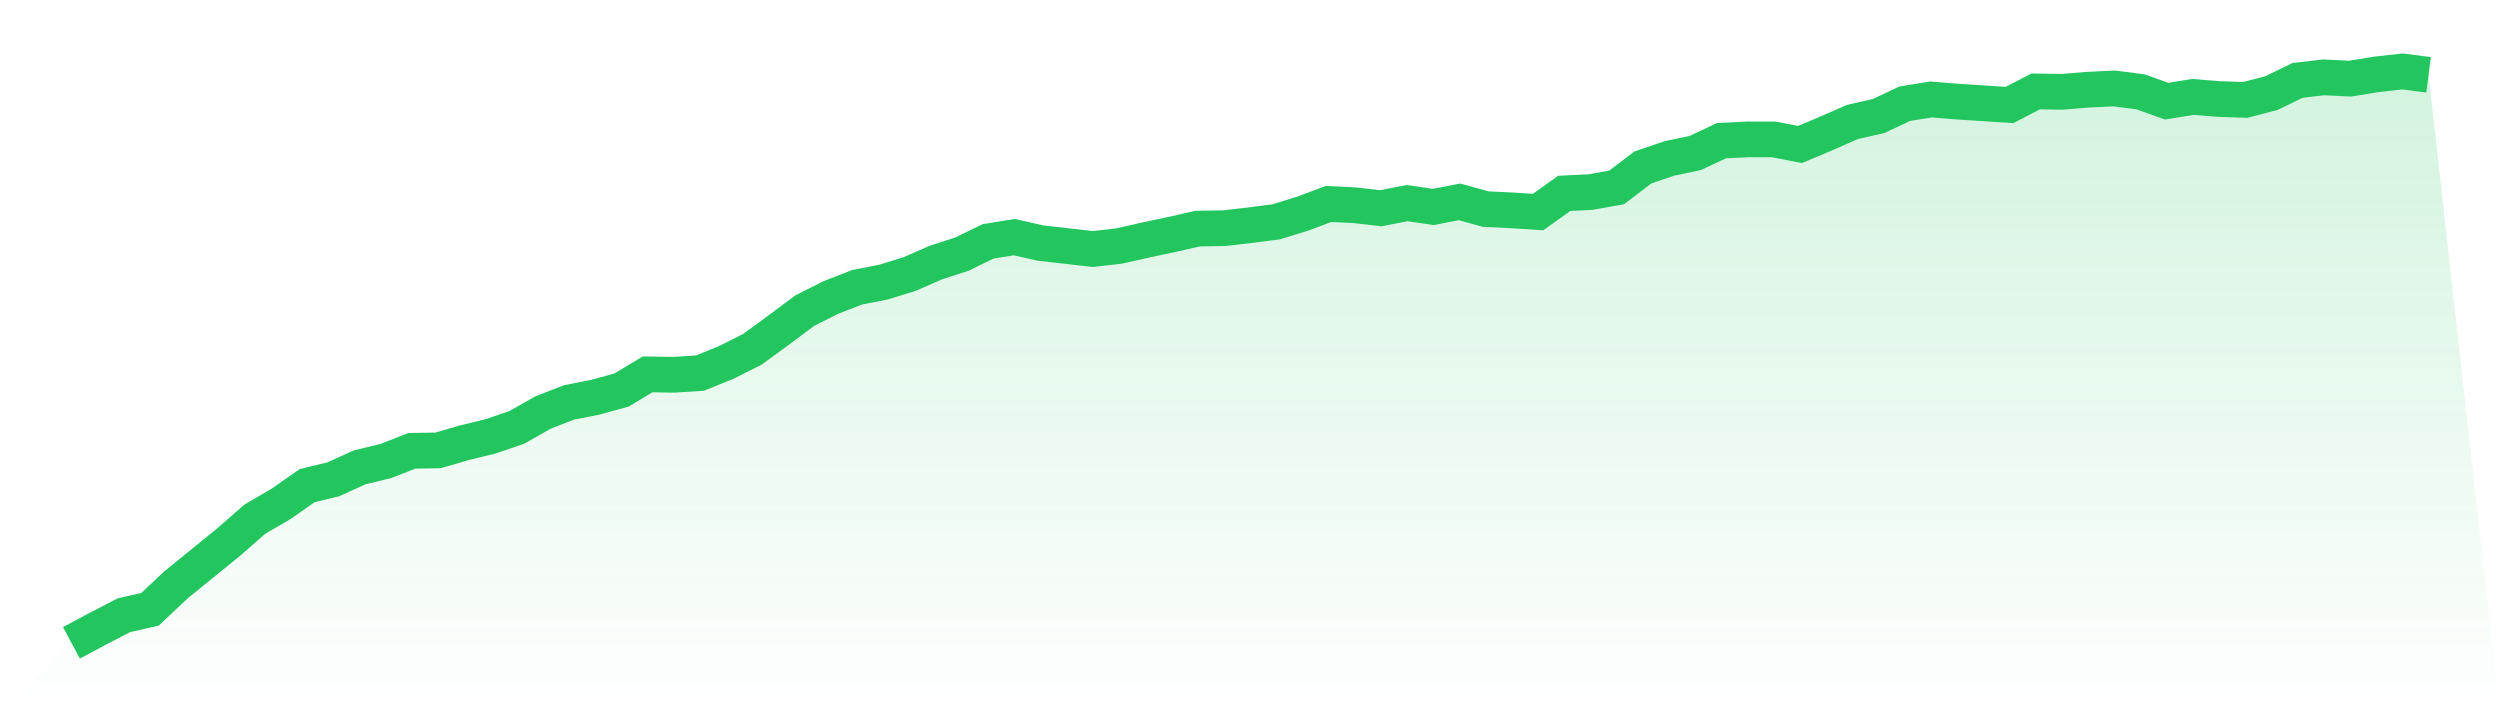
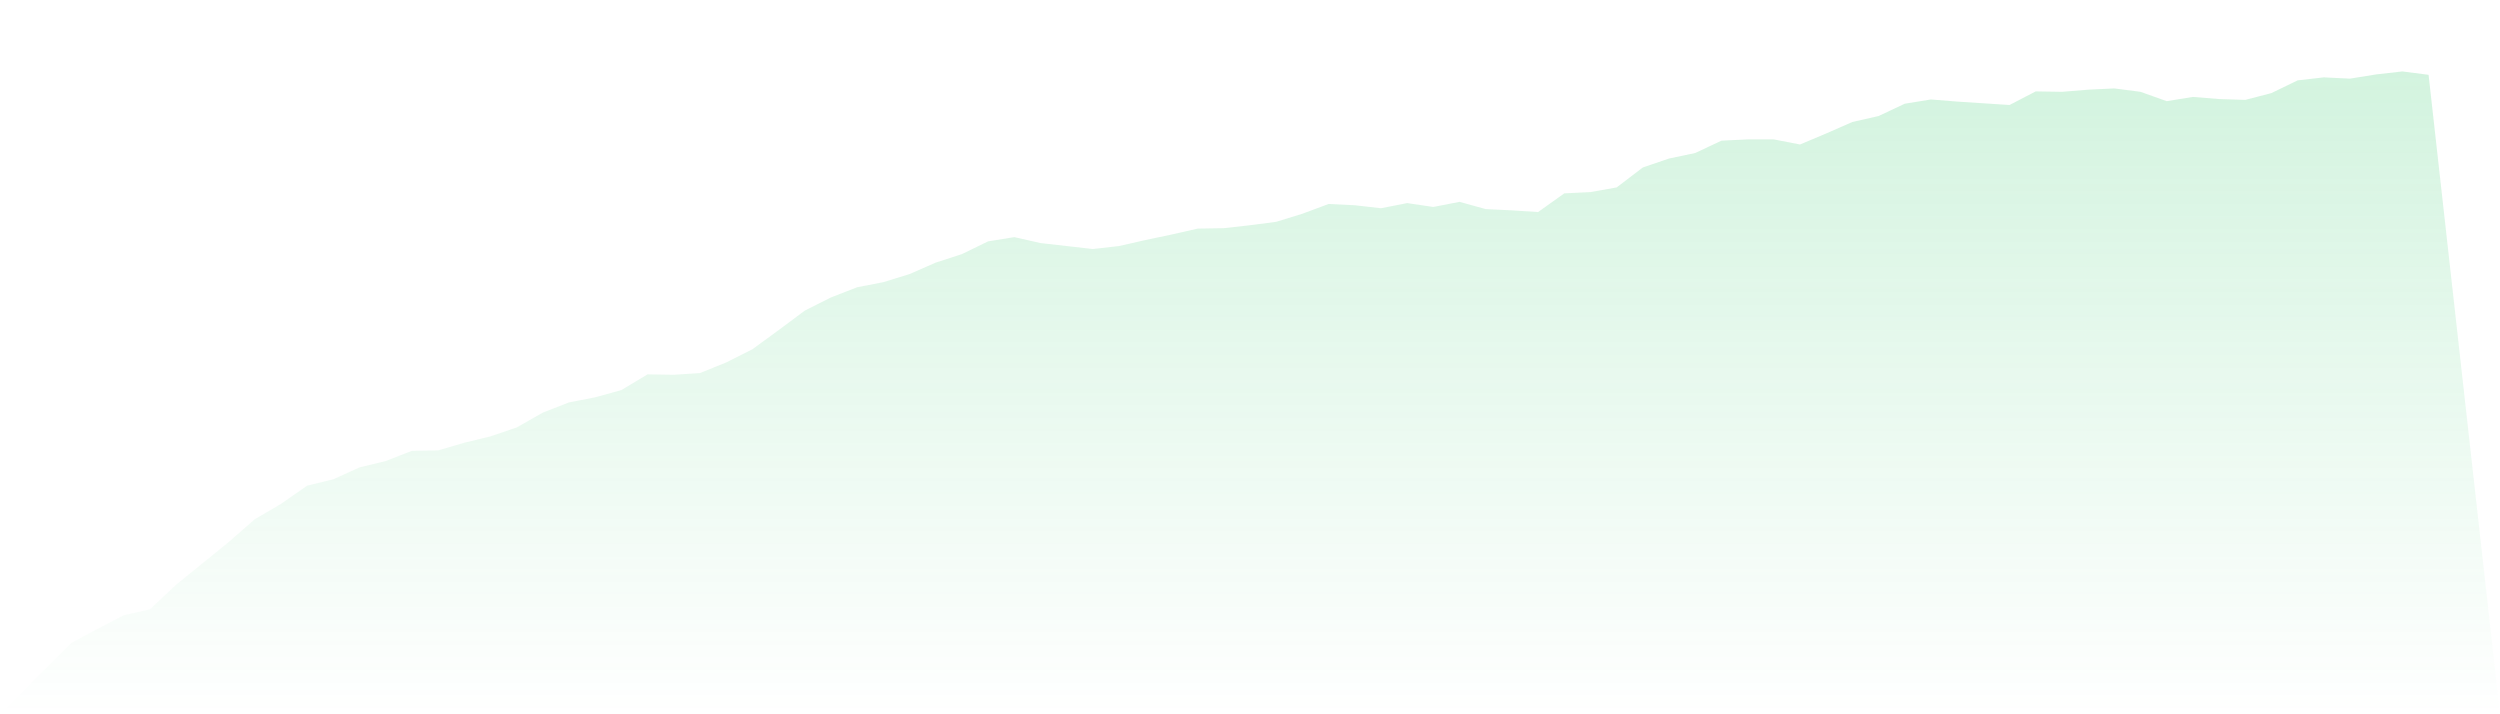
<svg xmlns="http://www.w3.org/2000/svg" viewBox="0 0 140 40">
  <defs>
    <linearGradient id="gradient" x1="0" x2="0" y1="0" y2="1">
      <stop offset="0%" stop-color="#22c55e" stop-opacity="0.2" />
      <stop offset="100%" stop-color="#22c55e" stop-opacity="0" />
    </linearGradient>
  </defs>
  <path d="M4,36 L4,36 L5.467,35.215 L6.933,34.454 L8.4,34.12 L9.867,32.741 L11.333,31.551 L12.8,30.361 L14.267,29.077 L15.733,28.22 L17.2,27.197 L18.667,26.84 L20.133,26.174 L21.6,25.817 L23.067,25.246 L24.533,25.222 L26,24.794 L27.467,24.437 L28.933,23.938 L30.4,23.105 L31.867,22.534 L33.333,22.248 L34.8,21.844 L36.267,20.964 L37.733,20.987 L39.2,20.892 L40.667,20.297 L42.133,19.56 L43.6,18.489 L45.067,17.395 L46.533,16.657 L48,16.086 L49.467,15.801 L50.933,15.349 L52.4,14.706 L53.867,14.23 L55.333,13.517 L56.8,13.279 L58.267,13.612 L59.733,13.778 L61.2,13.945 L62.667,13.778 L64.133,13.445 L65.6,13.136 L67.067,12.803 L68.533,12.779 L70,12.613 L71.467,12.422 L72.933,11.97 L74.4,11.423 L75.867,11.494 L77.333,11.661 L78.8,11.375 L80.267,11.59 L81.733,11.304 L83.2,11.709 L84.667,11.78 L86.133,11.875 L87.6,10.828 L89.067,10.757 L90.533,10.495 L92,9.377 L93.467,8.877 L94.933,8.568 L96.4,7.878 L97.867,7.807 L99.333,7.807 L100.8,8.092 L102.267,7.474 L103.733,6.831 L105.2,6.498 L106.667,5.808 L108.133,5.57 L109.6,5.689 L111.067,5.784 L112.533,5.88 L114,5.118 L115.467,5.142 L116.933,5.023 L118.4,4.952 L119.867,5.142 L121.333,5.665 L122.8,5.428 L124.267,5.546 L125.733,5.594 L127.2,5.213 L128.667,4.5 L130.133,4.333 L131.6,4.404 L133.067,4.167 L134.533,4 L136,4.19 L140,40 L0,40 z" fill="url(#gradient)" />
-   <path d="M4,36 L4,36 L5.467,35.215 L6.933,34.454 L8.4,34.12 L9.867,32.741 L11.333,31.551 L12.8,30.361 L14.267,29.077 L15.733,28.22 L17.2,27.197 L18.667,26.84 L20.133,26.174 L21.6,25.817 L23.067,25.246 L24.533,25.222 L26,24.794 L27.467,24.437 L28.933,23.938 L30.4,23.105 L31.867,22.534 L33.333,22.248 L34.8,21.844 L36.267,20.964 L37.733,20.987 L39.2,20.892 L40.667,20.297 L42.133,19.56 L43.6,18.489 L45.067,17.395 L46.533,16.657 L48,16.086 L49.467,15.801 L50.933,15.349 L52.4,14.706 L53.867,14.23 L55.333,13.517 L56.8,13.279 L58.267,13.612 L59.733,13.778 L61.2,13.945 L62.667,13.778 L64.133,13.445 L65.6,13.136 L67.067,12.803 L68.533,12.779 L70,12.613 L71.467,12.422 L72.933,11.97 L74.4,11.423 L75.867,11.494 L77.333,11.661 L78.8,11.375 L80.267,11.59 L81.733,11.304 L83.2,11.709 L84.667,11.78 L86.133,11.875 L87.6,10.828 L89.067,10.757 L90.533,10.495 L92,9.377 L93.467,8.877 L94.933,8.568 L96.4,7.878 L97.867,7.807 L99.333,7.807 L100.8,8.092 L102.267,7.474 L103.733,6.831 L105.2,6.498 L106.667,5.808 L108.133,5.57 L109.6,5.689 L111.067,5.784 L112.533,5.88 L114,5.118 L115.467,5.142 L116.933,5.023 L118.4,4.952 L119.867,5.142 L121.333,5.665 L122.8,5.428 L124.267,5.546 L125.733,5.594 L127.2,5.213 L128.667,4.5 L130.133,4.333 L131.6,4.404 L133.067,4.167 L134.533,4 L136,4.19" fill="none" stroke="#22c55e" stroke-width="2" />
</svg>